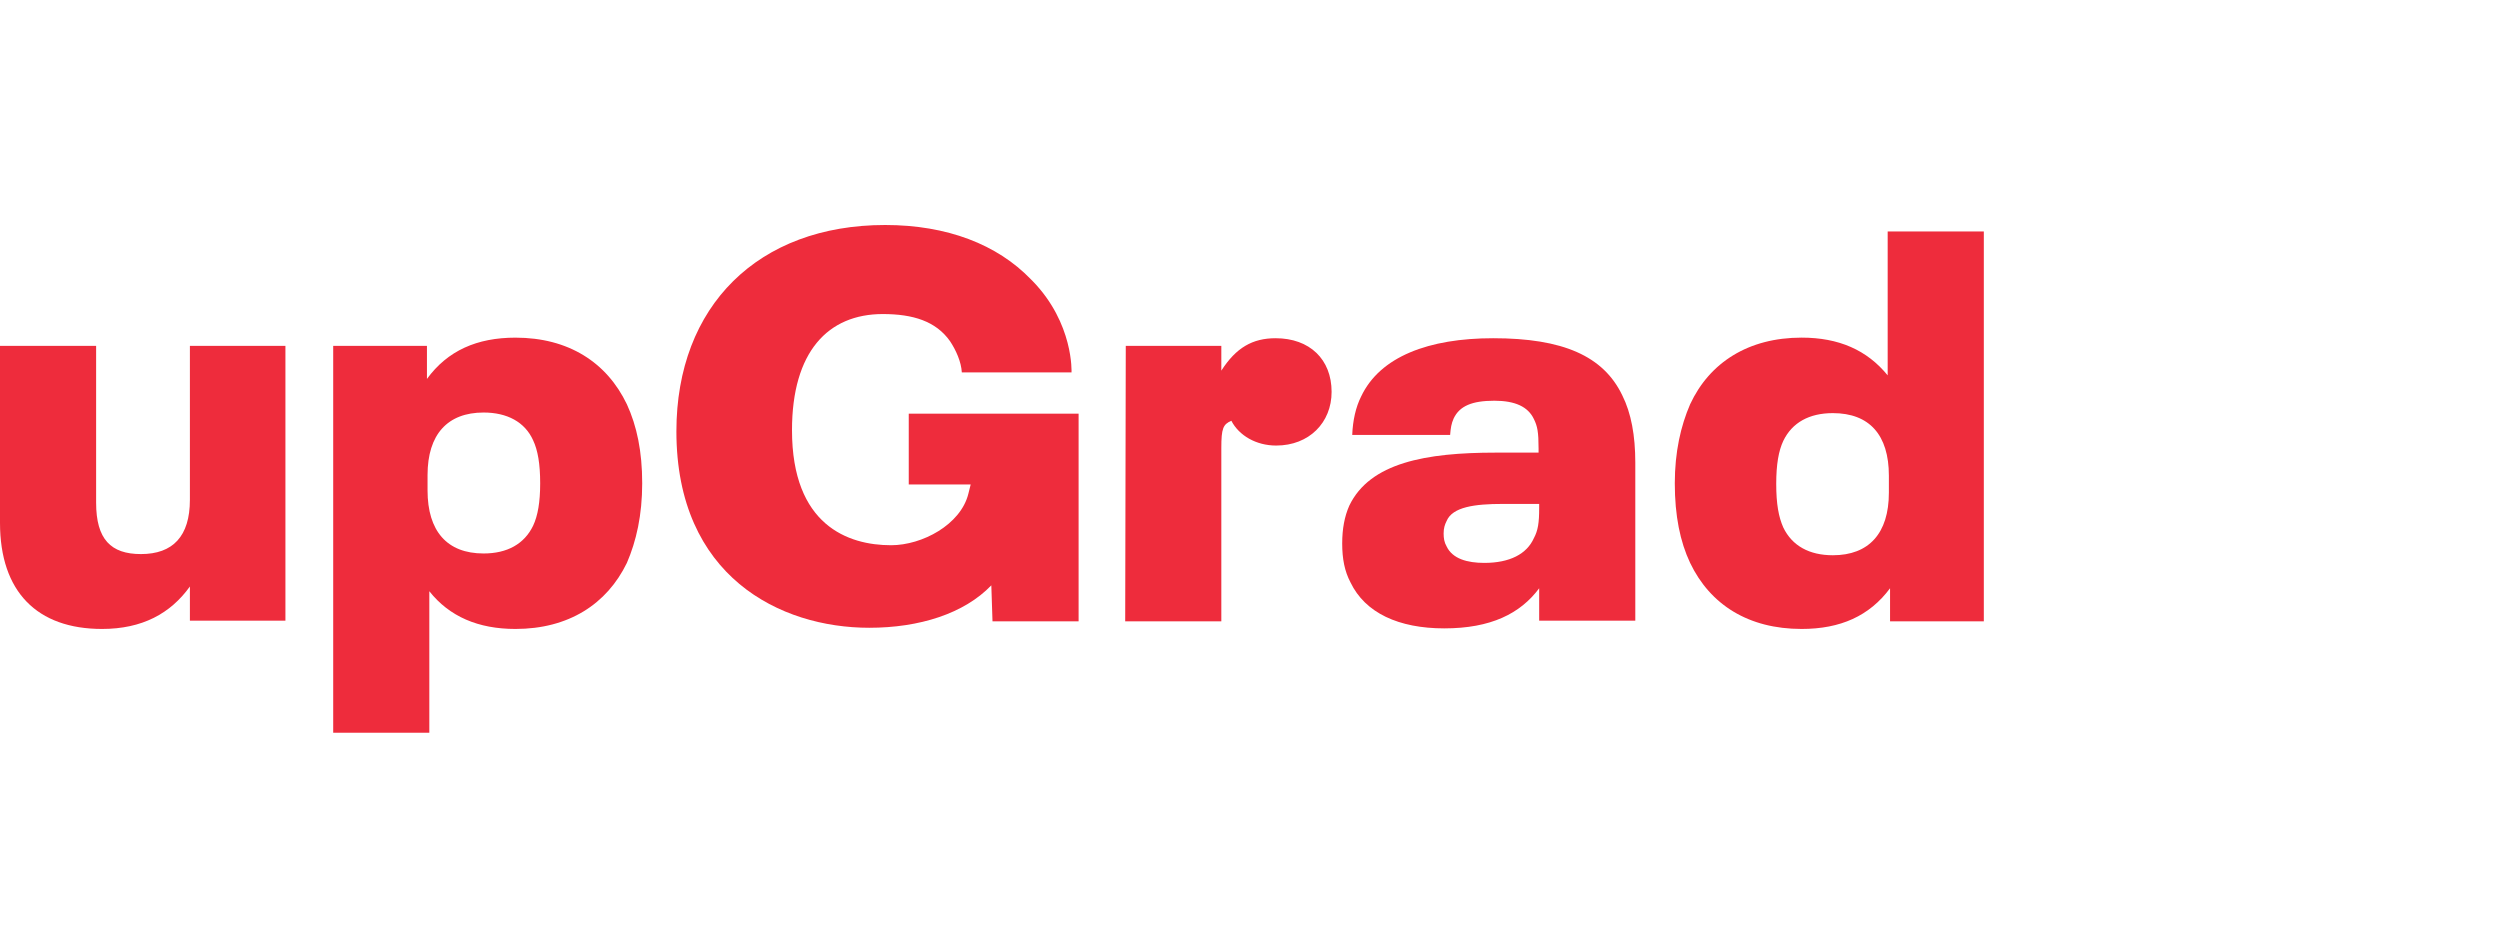
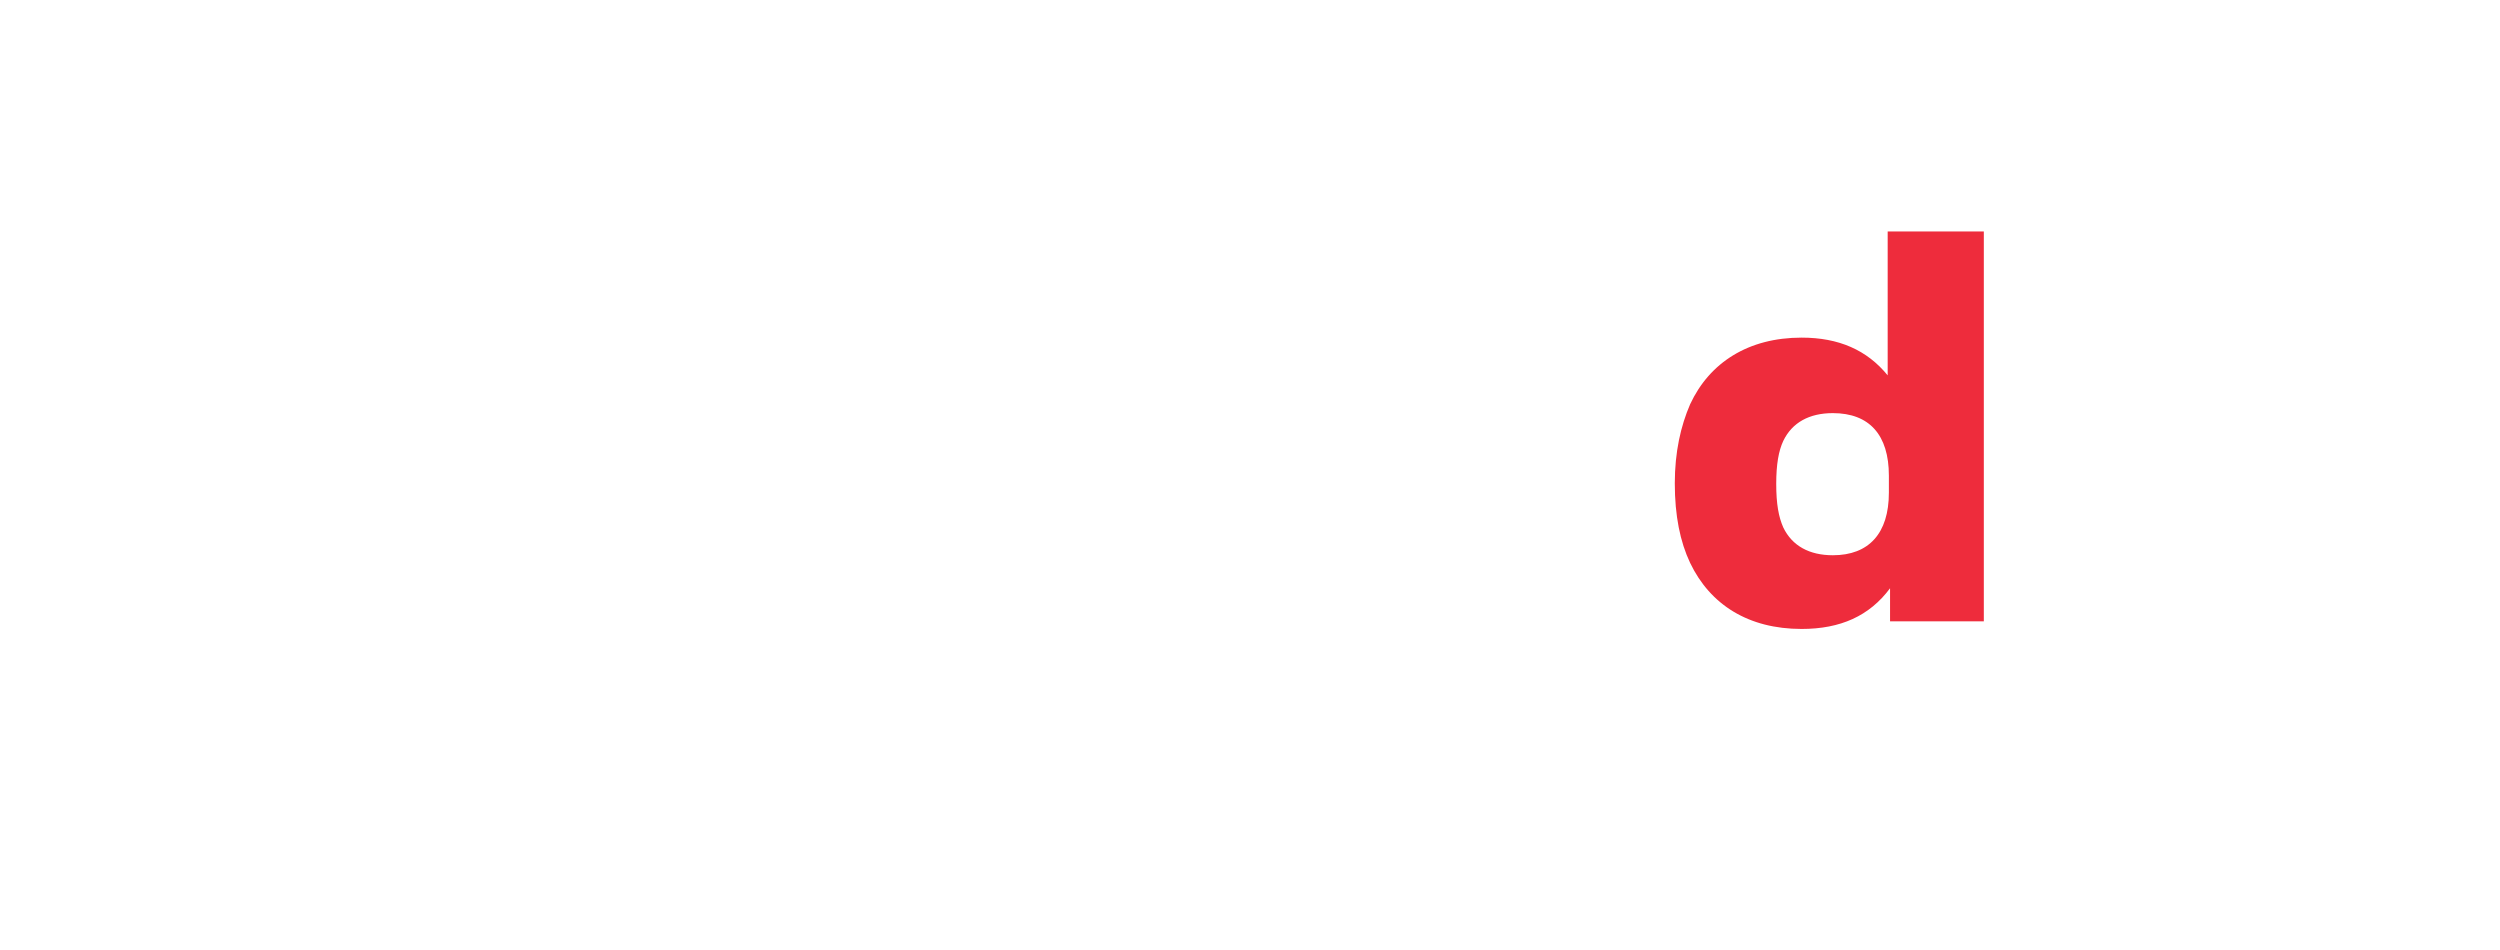
<svg xmlns="http://www.w3.org/2000/svg" width="100" height="38" viewBox="0 0 100 38" fill="none">
-   <path d="M11.417 13.836V24.828H7.596V23.46C6.817 24.545 5.685 25.158 4.081 25.158C1.486 25.158 0 23.672 0 20.912V13.836H3.845V20.11C3.845 21.573 4.435 22.163 5.638 22.163C6.912 22.163 7.596 21.455 7.596 19.992V13.836H11.417Z" fill="#EE2C3C" />
-   <path d="M25.688 19.332C25.688 20.606 25.452 21.644 25.075 22.517C24.273 24.168 22.74 25.158 20.617 25.158C19.131 25.158 17.975 24.663 17.173 23.649V29.31H13.328V13.836H17.078V15.157C17.904 14.024 19.083 13.506 20.617 13.506C22.74 13.506 24.273 14.496 25.075 16.171C25.476 17.044 25.688 18.058 25.688 19.332ZM21.607 19.332C21.607 18.554 21.513 18.011 21.324 17.61C20.994 16.879 20.286 16.501 19.343 16.501C17.904 16.501 17.102 17.374 17.102 19.002V19.615C17.102 21.243 17.88 22.139 19.343 22.139C20.286 22.139 20.97 21.762 21.324 21.03C21.513 20.629 21.607 20.087 21.607 19.332Z" fill="#EE2C3C" />
-   <path d="M45.031 13.836H48.853V14.826C49.442 13.906 50.103 13.529 51.023 13.529C52.391 13.529 53.264 14.378 53.264 15.675C53.264 16.902 52.367 17.822 51.046 17.822C50.244 17.822 49.56 17.421 49.254 16.831C48.923 16.973 48.853 17.138 48.853 17.916V24.852H45.008L45.031 13.836Z" fill="#EE2C3C" />
-   <path d="M65.412 18.506V24.828H61.567V23.531C60.812 24.545 59.633 25.135 57.769 25.135C55.953 25.135 54.608 24.521 54.019 23.295C53.783 22.846 53.688 22.351 53.688 21.738C53.688 21.148 53.783 20.653 53.971 20.228C54.797 18.506 57.038 18.105 59.821 18.105H61.543V17.94C61.543 17.28 61.496 17.044 61.355 16.761C61.119 16.265 60.6 16.029 59.774 16.029C58.878 16.029 58.382 16.242 58.147 16.737C58.052 16.949 58.029 17.114 58.005 17.398H54.089C54.113 16.808 54.231 16.289 54.443 15.864C55.198 14.26 57.156 13.529 59.727 13.529C62.511 13.529 64.138 14.237 64.893 15.817C65.247 16.525 65.412 17.421 65.412 18.506ZM61.355 21.526C61.52 21.219 61.567 20.912 61.567 20.323V20.157H60.104C58.996 20.157 58.099 20.275 57.864 20.841C57.793 20.983 57.745 21.125 57.745 21.337C57.745 21.526 57.769 21.691 57.864 21.856C58.099 22.351 58.689 22.516 59.373 22.516C60.388 22.516 61.072 22.162 61.355 21.526Z" fill="#EE2C3C" />
  <path d="M79.353 9.283V24.852H75.602V23.531C74.776 24.639 73.62 25.158 72.064 25.158C69.941 25.158 68.407 24.191 67.605 22.516C67.204 21.667 66.992 20.629 66.992 19.332C66.992 18.082 67.228 17.044 67.605 16.171C68.384 14.496 69.941 13.505 72.064 13.505C73.55 13.505 74.682 14.001 75.507 15.015V9.259H79.353V9.283ZM75.555 19.025C75.555 17.398 74.776 16.525 73.314 16.525C72.37 16.525 71.686 16.902 71.332 17.634C71.144 18.035 71.049 18.577 71.049 19.355C71.049 20.157 71.144 20.677 71.332 21.101C71.686 21.832 72.37 22.21 73.314 22.21C74.753 22.21 75.555 21.337 75.555 19.709V19.025Z" fill="#EE2C3C" />
-   <path d="M36.35 16.548V19.379H38.827L38.733 19.756C38.426 20.983 36.893 21.809 35.642 21.809C33.92 21.809 31.68 21.007 31.68 17.209C31.68 14.072 33.118 12.562 35.312 12.562C36.515 12.562 37.435 12.845 38.001 13.647C38.237 14.001 38.45 14.473 38.473 14.897H42.861C42.861 14.897 42.955 12.939 41.304 11.241C41.28 11.217 41.257 11.194 41.233 11.17C39.889 9.778 37.883 9 35.407 9C30.335 9 27.056 12.232 27.056 17.256C27.056 23.059 31.208 25.111 34.77 25.111C36.775 25.111 38.568 24.545 39.653 23.413L39.7 24.852H43.144V24.734V22.28V16.548H36.35Z" fill="#EE2C3C" />
</svg>